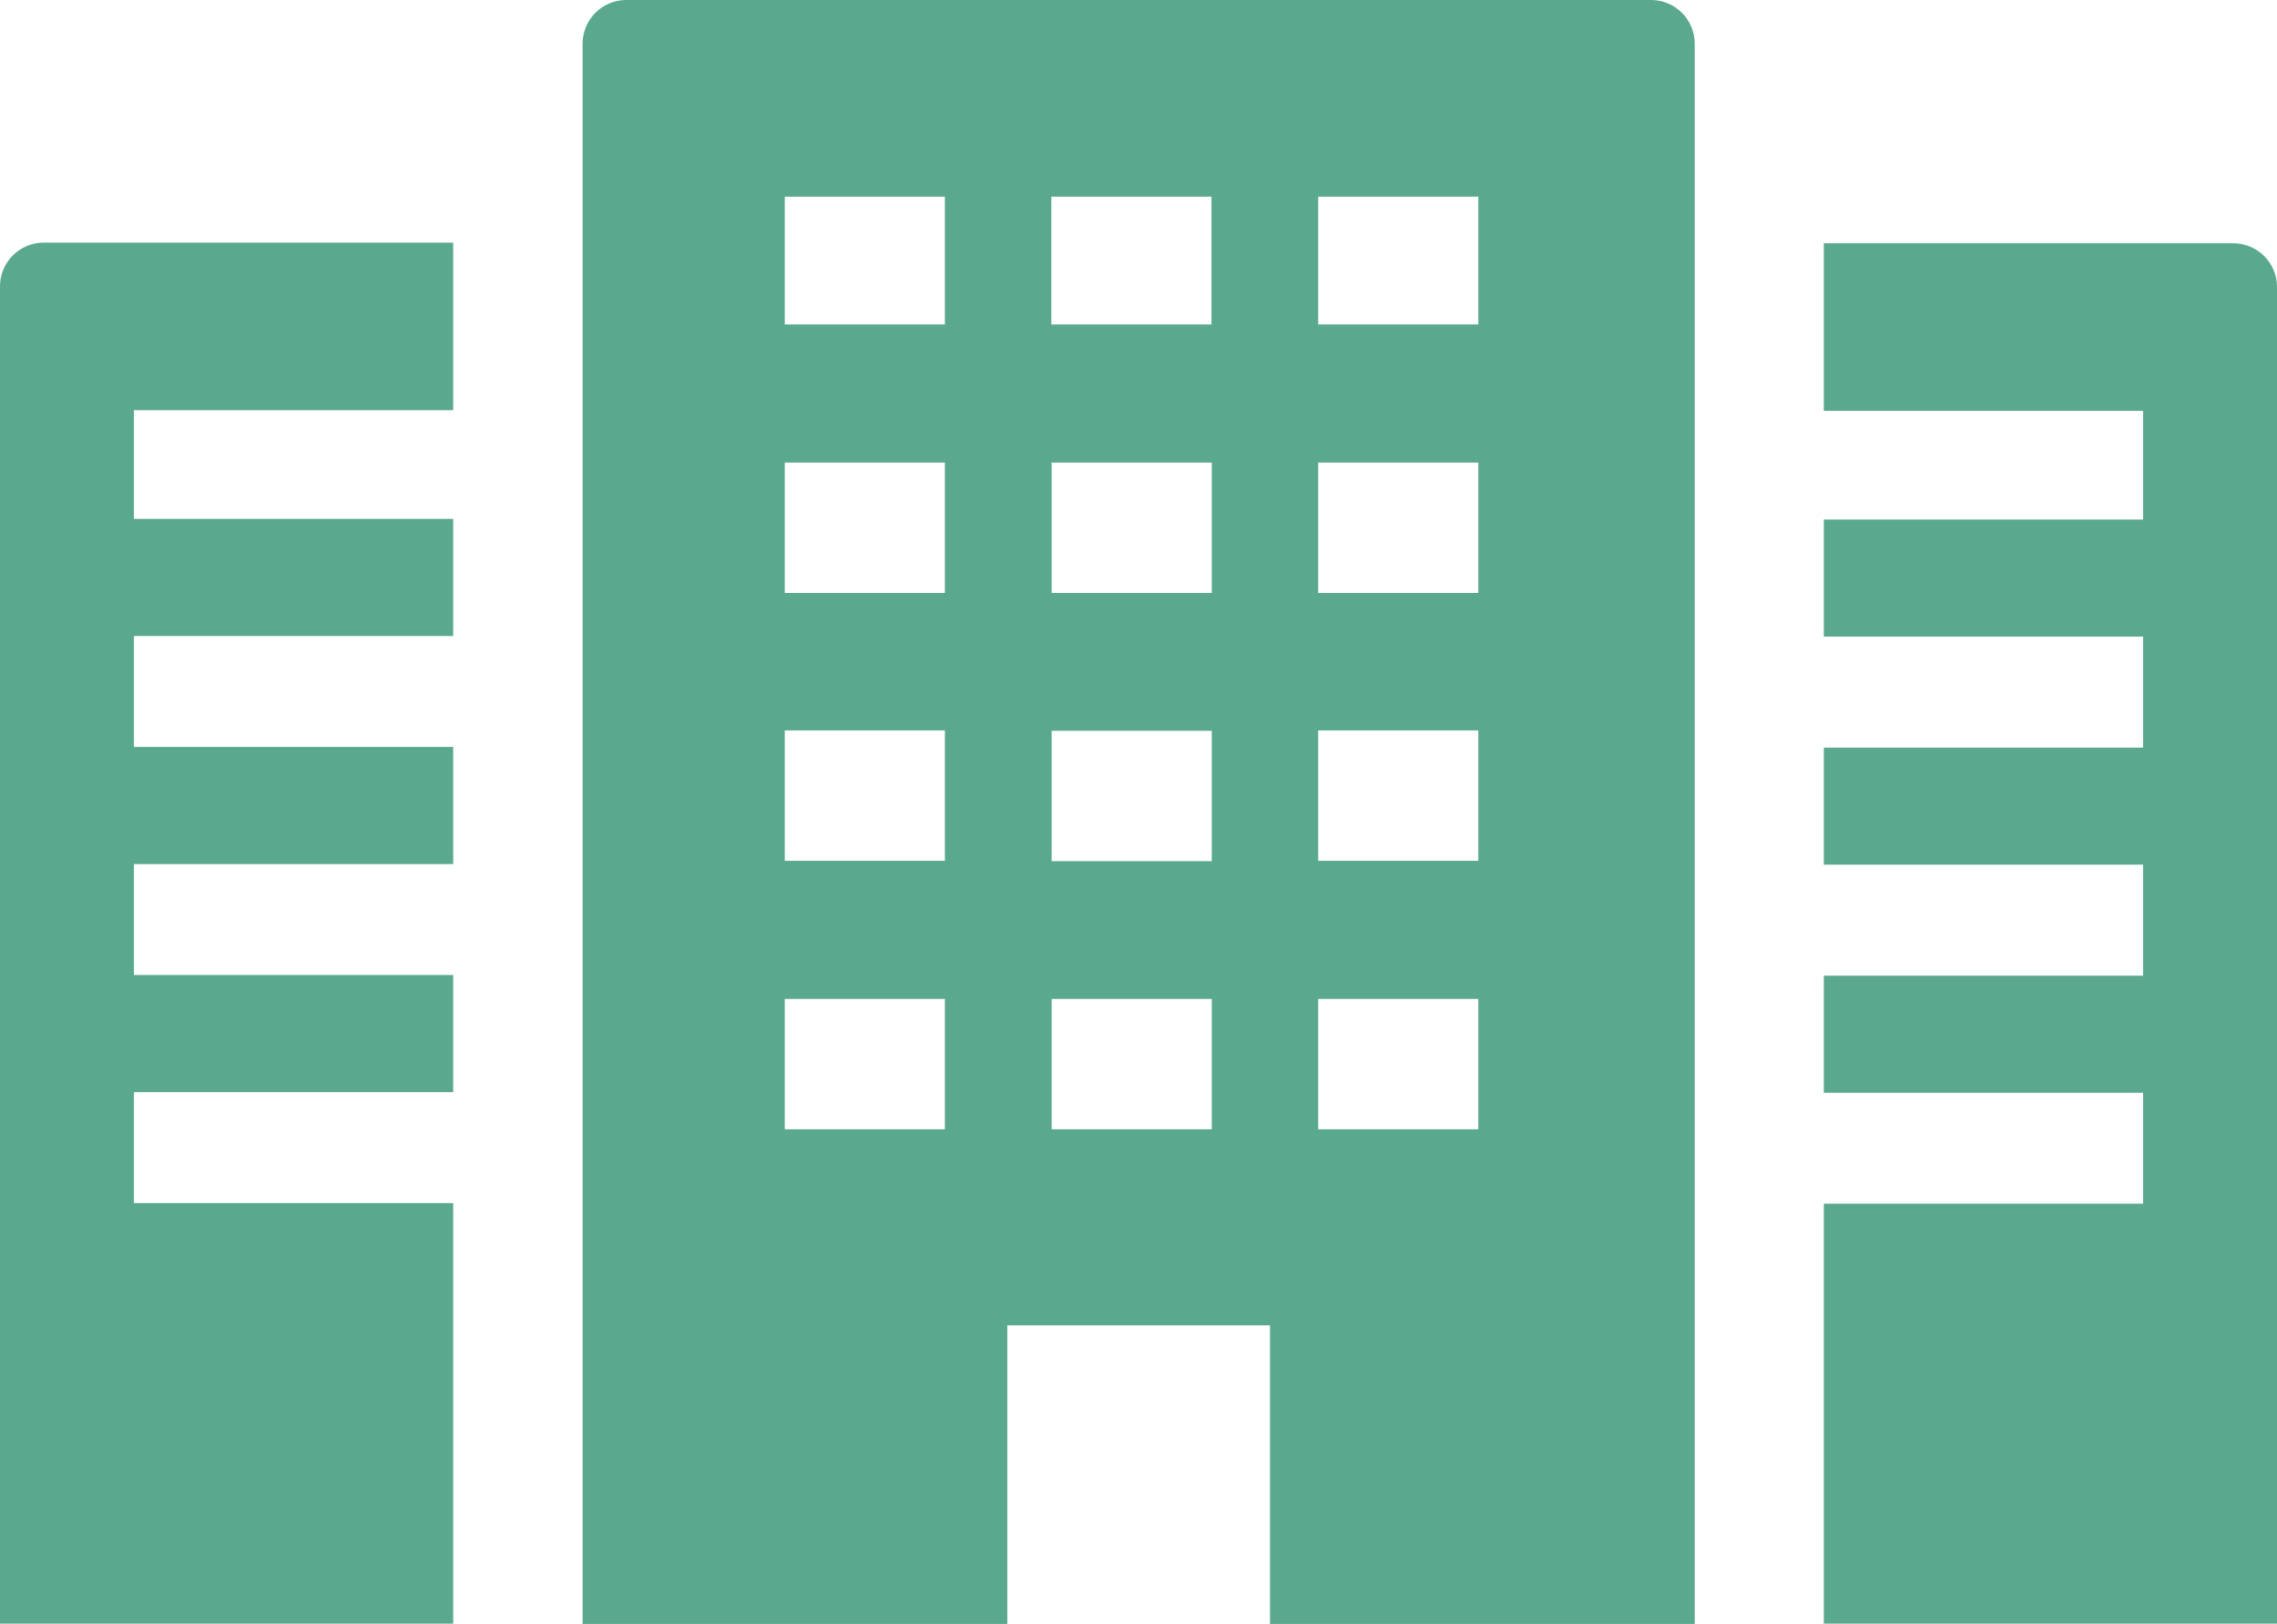
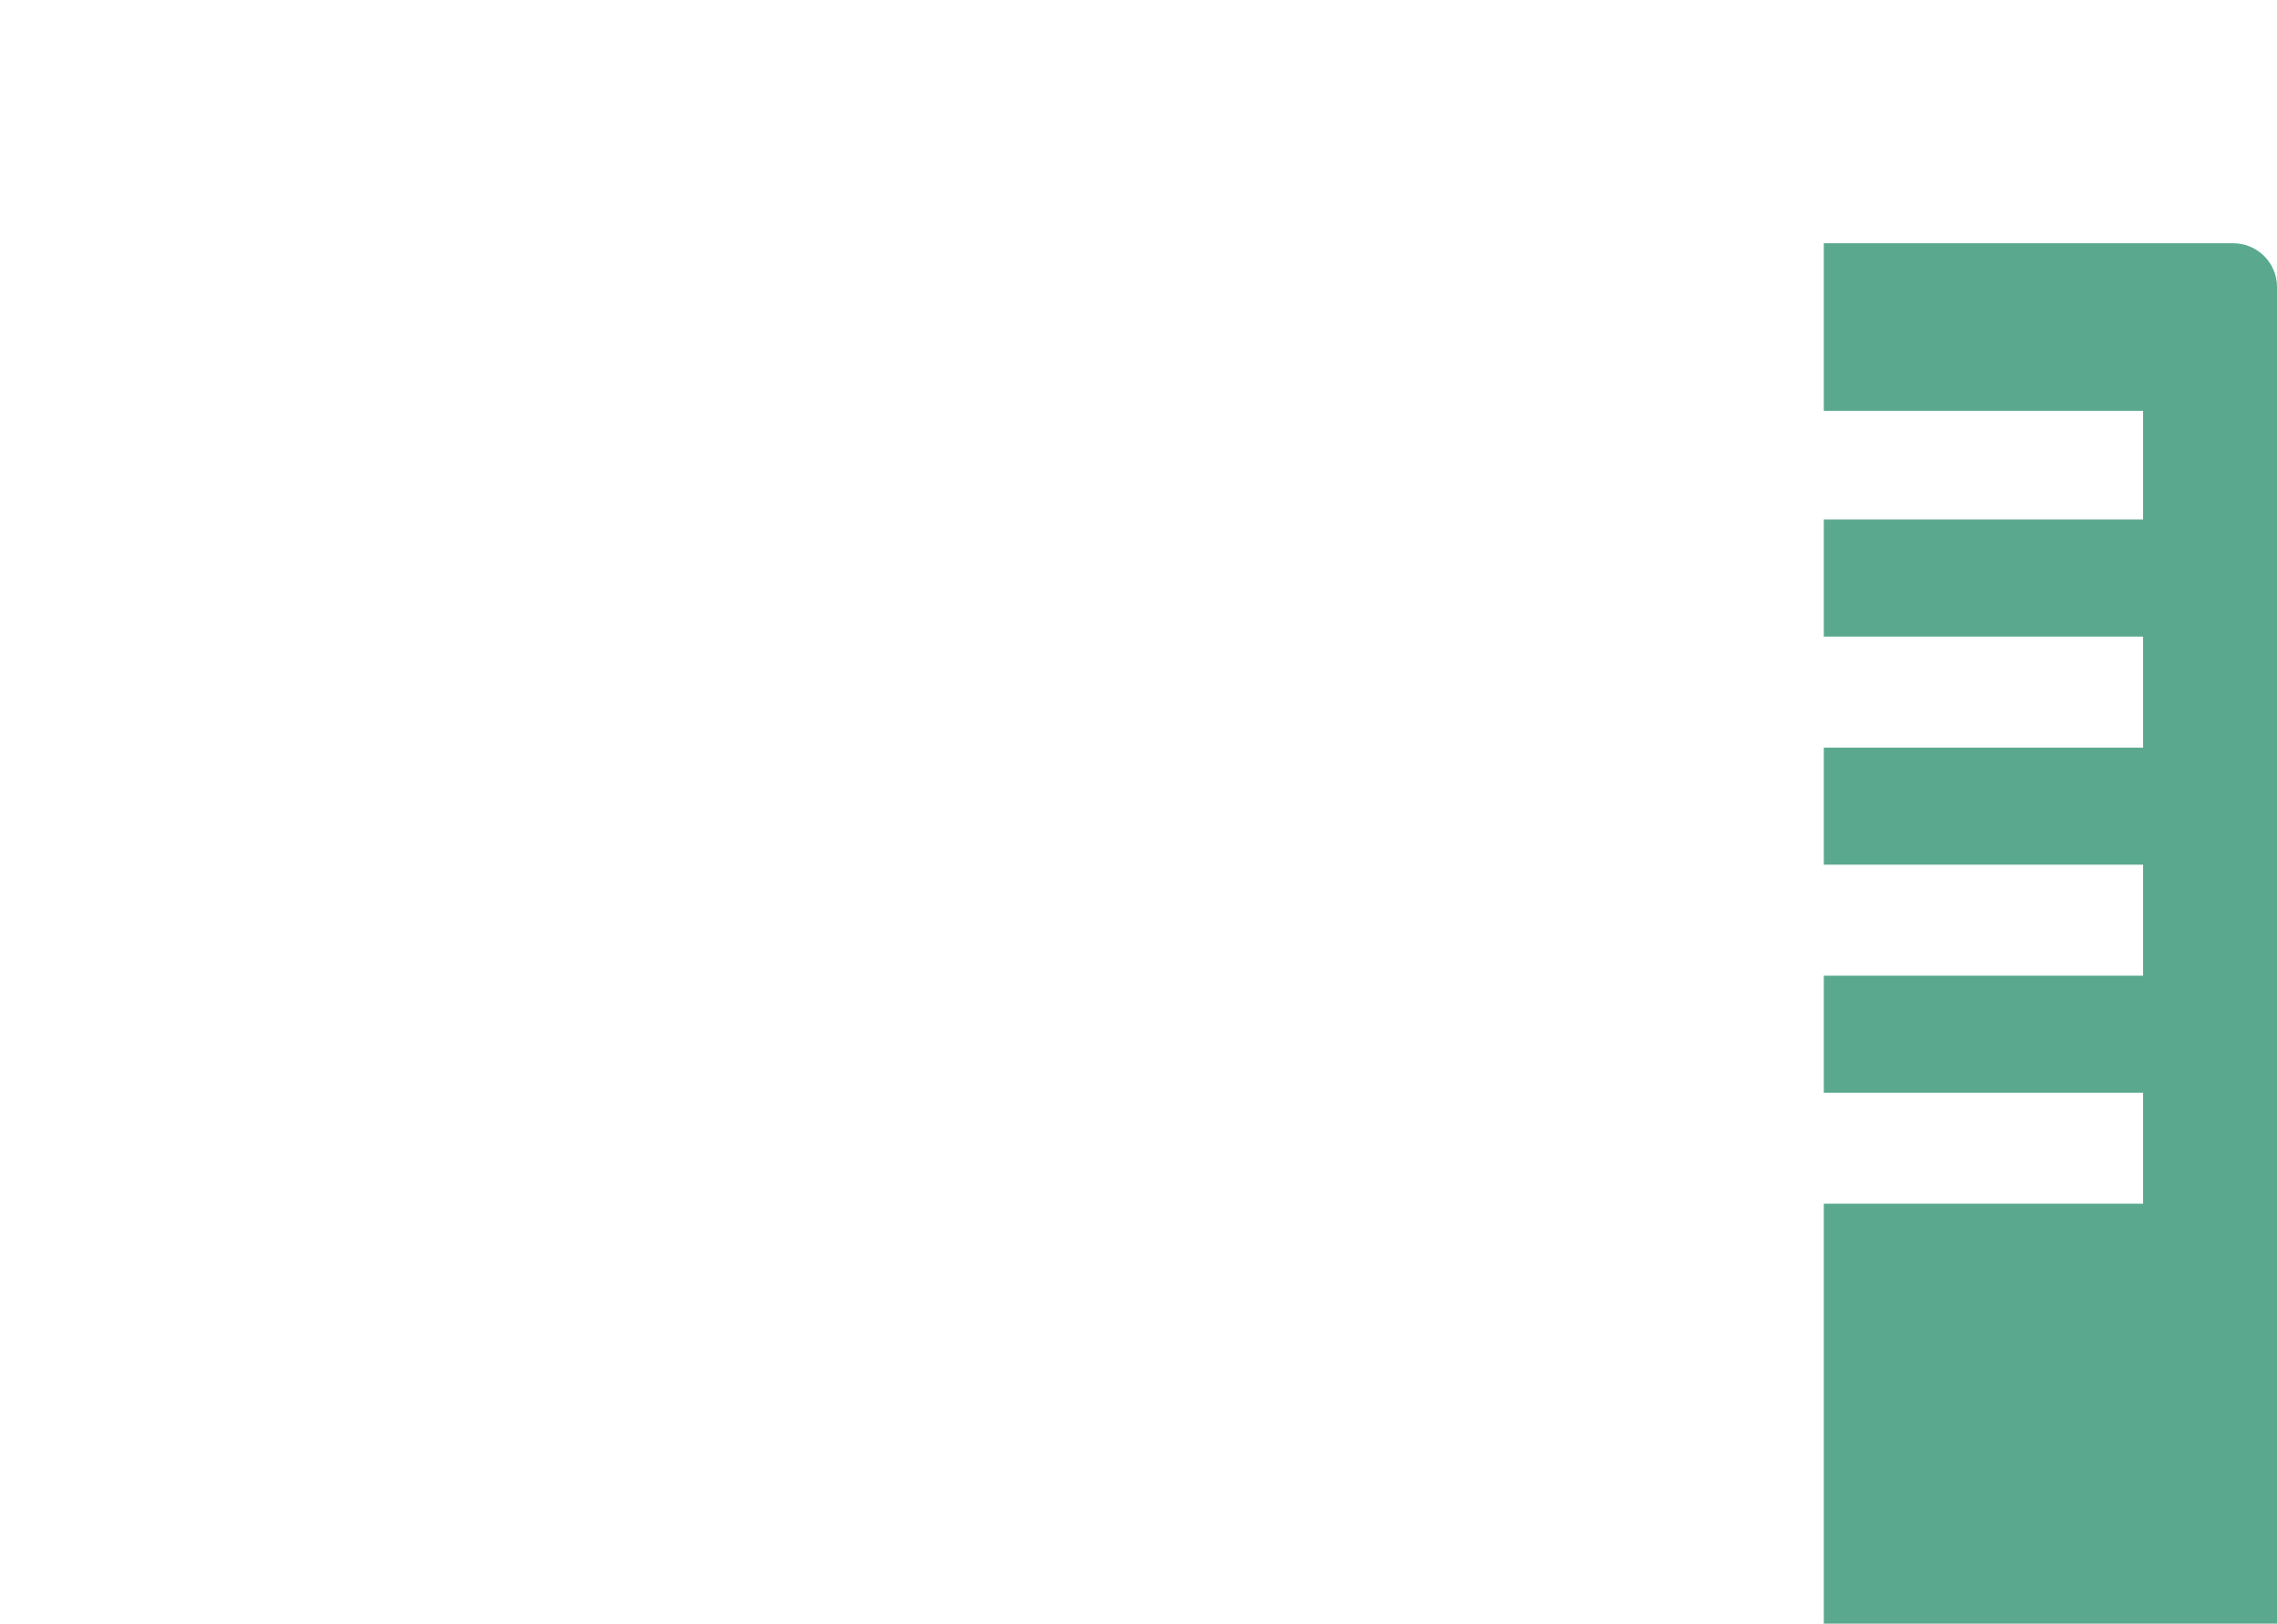
<svg xmlns="http://www.w3.org/2000/svg" id="_レイヤー_2" data-name="レイヤー 2" viewBox="0 0 70.39 50.19">
  <defs>
    <style>
      .cls-1 {
        fill: #5aa98f;
      }
    </style>
  </defs>
  <g id="_2" data-name="2">
    <g>
-       <path class="cls-1" d="M51.03,0h-31.67c-.75,0-1.35.61-1.35,1.35v48.81h0v.04h13.13v-9.23h8.12v9.23h13.13V1.35c0-.75-.61-1.35-1.35-1.35ZM45.7,6.08v3.95h-4.95v-3.95h4.95ZM45.7,14.3v4.03h-4.95v-4.03h4.95ZM45.7,22.58v4.03h-4.95v-4.03h4.95ZM45.7,30.88v4.03h-4.95v-4.03h4.95ZM37.45,6.08v3.95h-4.95v-3.95h4.95ZM32.51,18.33v-4.03h4.95v4.03h-4.95ZM32.51,26.62v-4.03h4.95v4.03h-4.95ZM32.51,34.91v-4.03h4.95v4.03h-4.95ZM29.21,6.08v3.95h-4.95v-3.95h4.95ZM29.21,14.3v4.03h-4.95v-4.03h4.95ZM29.21,22.58v4.03h-4.95v-4.03h4.95ZM29.21,30.88v4.03h-4.95v-4.03h4.95Z" />
-       <path class="cls-1" d="M0,8.87v41.3h0v.02h14.01v-13H4.14v-3.43h9.87v-3.62H4.14v-3.43h9.87v-3.62H4.14v-3.43h9.87v-3.62H4.14v-3.36h9.85s0,0,0,0h.02v-5.18H1.35c-.75,0-1.35.61-1.35,1.35Z" />
      <path class="cls-1" d="M69.03,7.52h-12.65v5.16h0v.02h9.87v3.36h-9.87v3.59h0v.03h9.87v3.43h-9.87v3.59h0v.03h9.87v3.43h-9.87v3.59h0v.03h9.87v3.43h-9.87v12.97h0v.02h14.01V8.87c0-.75-.61-1.35-1.35-1.35Z" />
    </g>
  </g>
</svg>